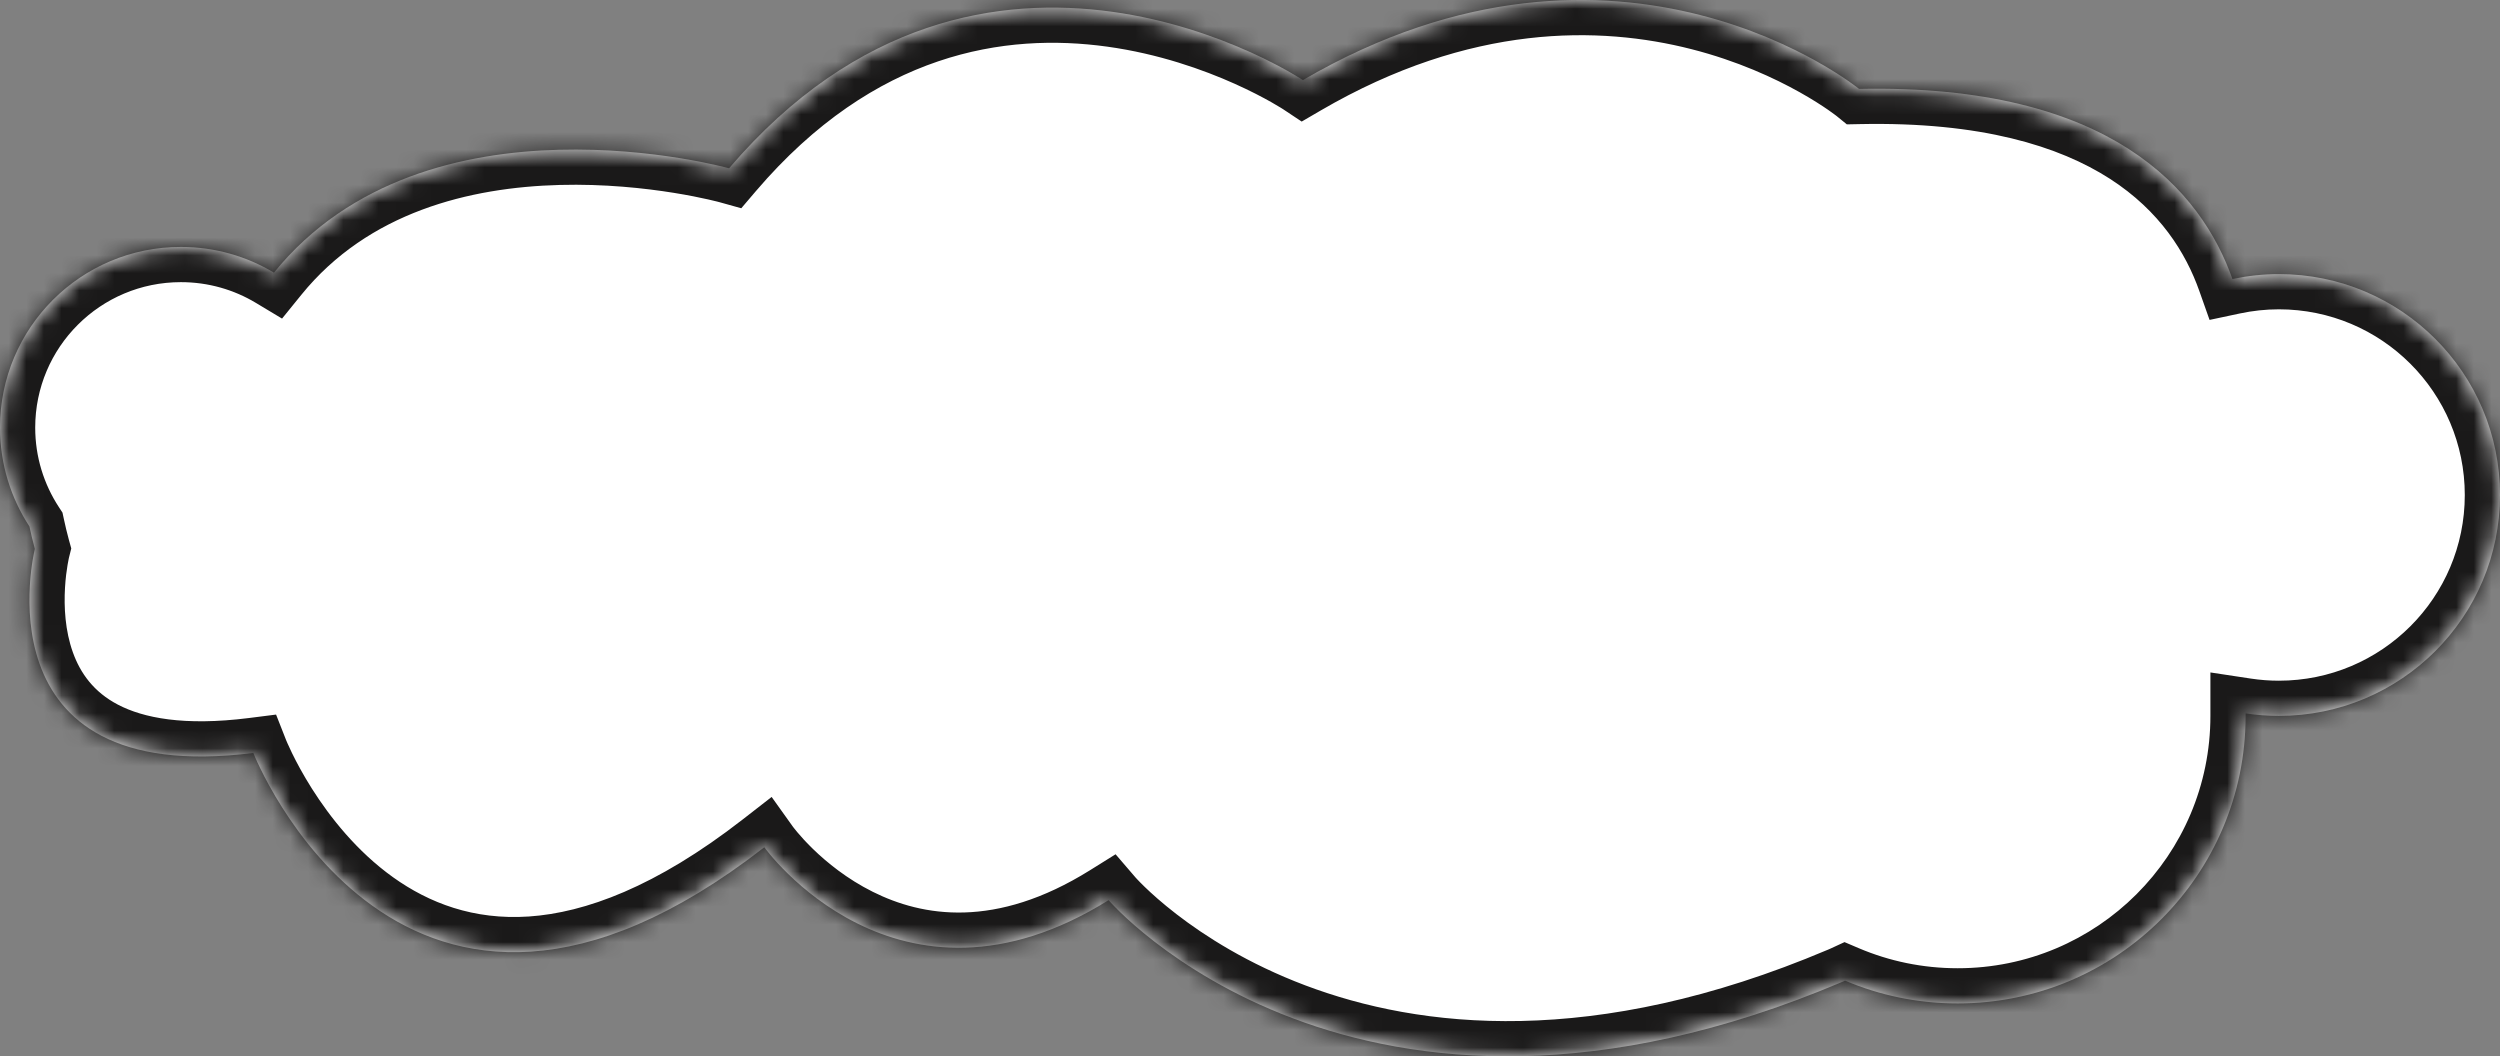
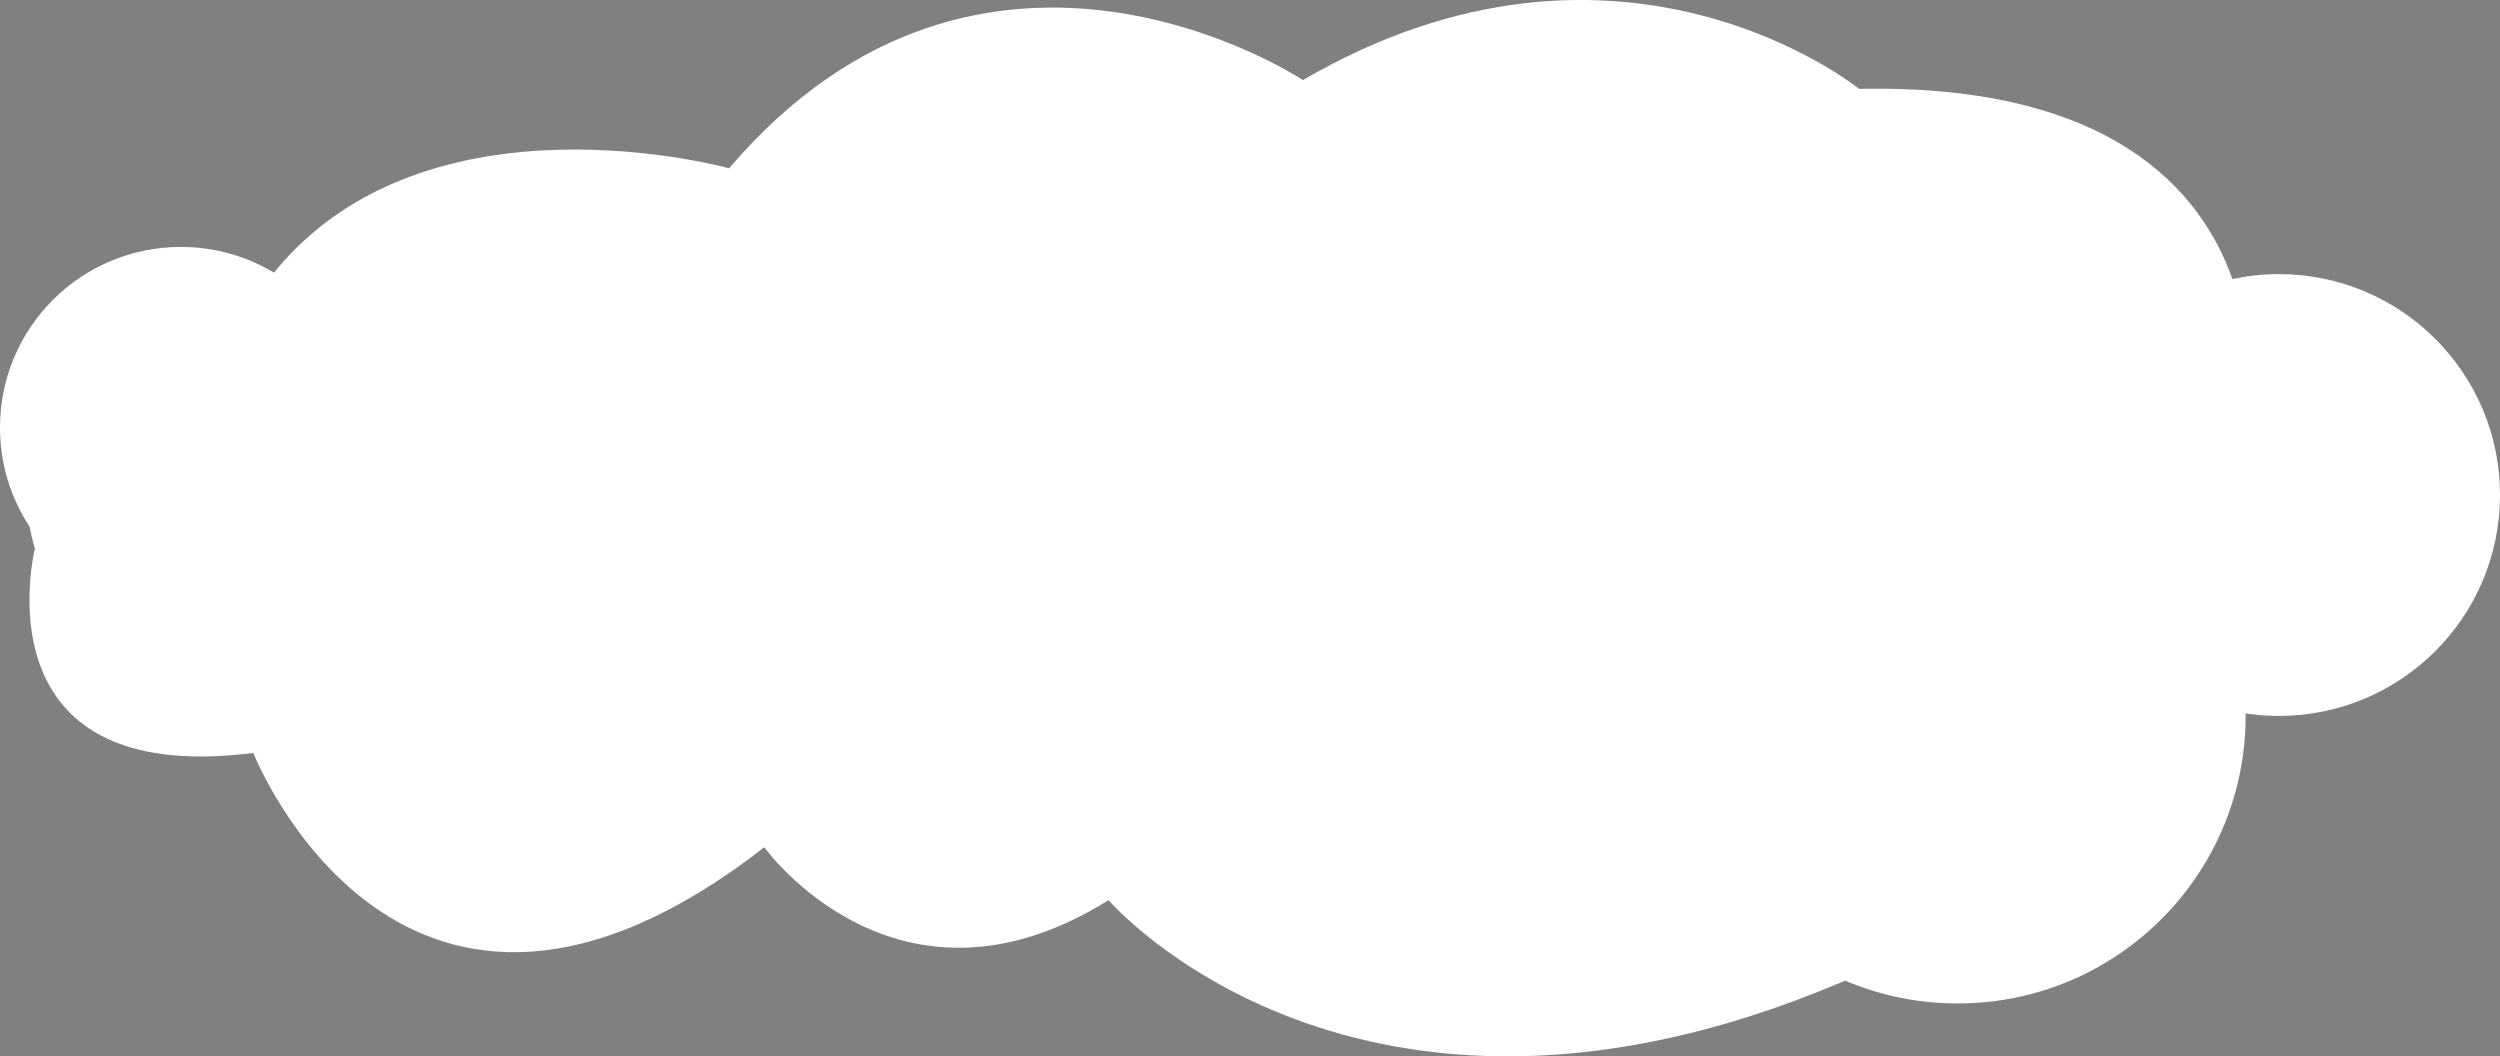
<svg xmlns="http://www.w3.org/2000/svg" width="142" height="60" viewBox="0 0 142 60" fill="none">
  <rect x="0" y="0" width="142" height="60" fill="#808080" stroke="none" />
  <mask id="path-1-inside-1_6284_23026" fill="white">
-     <path d="M129.443 15.569C128.535 15.569 127.655 15.668 126.803 15.85C125.037 10.867 119.95 4.753 105.594 5.049C105.594 5.049 92.058 -5.971 74.006 4.549C74.006 4.549 55.954 -7.47 41.411 9.559C41.411 9.559 24.245 4.775 15.56 15.487C14.015 14.559 12.205 14.026 10.274 14.026C4.598 14.026 0 18.618 0 24.288C0 26.359 0.616 28.287 1.672 29.902C1.76 30.308 1.859 30.737 1.98 31.177C1.98 31.177 -1.425 44.767 14.389 42.768C14.389 42.768 22.793 64.159 43.413 48.124C43.413 48.124 50.932 58.639 62.967 51.129C62.967 51.129 77.009 67.472 104.587 55.793C104.659 55.76 104.73 55.732 104.802 55.7C106.765 56.535 108.927 56.996 111.199 56.996C120.23 56.996 127.551 49.684 127.551 40.664C127.551 40.62 127.551 40.57 127.551 40.521C128.167 40.614 128.799 40.664 129.437 40.664C136.373 40.664 142 35.049 142 28.117C142 21.184 136.373 15.569 129.437 15.569" />
-   </mask>
+     </mask>
  <path d="M129.443 15.569C128.535 15.569 127.655 15.668 126.803 15.85C125.037 10.867 119.95 4.753 105.594 5.049C105.594 5.049 92.058 -5.971 74.006 4.549C74.006 4.549 55.954 -7.47 41.411 9.559C41.411 9.559 24.245 4.775 15.56 15.487C14.015 14.559 12.205 14.026 10.274 14.026C4.598 14.026 0 18.618 0 24.288C0 26.359 0.616 28.287 1.672 29.902C1.76 30.308 1.859 30.737 1.98 31.177C1.98 31.177 -1.425 44.767 14.389 42.768C14.389 42.768 22.793 64.159 43.413 48.124C43.413 48.124 50.932 58.639 62.967 51.129C62.967 51.129 77.009 67.472 104.587 55.793C104.659 55.76 104.73 55.732 104.802 55.7C106.765 56.535 108.927 56.996 111.199 56.996C120.23 56.996 127.551 49.684 127.551 40.664C127.551 40.62 127.551 40.57 127.551 40.521C128.167 40.614 128.799 40.664 129.437 40.664C136.373 40.664 142 35.049 142 28.117C142 21.184 136.373 15.569 129.437 15.569" fill="white" />
-   <path d="M126.803 15.85L124.918 16.518L125.503 18.171L127.219 17.806L126.803 15.85ZM105.594 5.049L104.331 6.6L104.901 7.064L105.635 7.049L105.594 5.049ZM74.006 4.549L72.897 6.214L73.936 6.905L75.013 6.277L74.006 4.549ZM41.411 9.559L40.874 11.486L42.104 11.829L42.932 10.858L41.411 9.559ZM15.56 15.487L14.53 17.201L16.02 18.096L17.114 16.747L15.56 15.487ZM1.672 29.902L3.627 29.479L3.549 29.117L3.346 28.807L1.672 29.902ZM1.98 31.177L3.92 31.663L4.048 31.152L3.908 30.645L1.98 31.177ZM14.389 42.768L16.25 42.036L15.681 40.588L14.138 40.784L14.389 42.768ZM43.413 48.124L45.04 46.961L43.829 45.267L42.186 46.545L43.413 48.124ZM62.967 51.129L64.484 49.825L63.365 48.523L61.908 49.432L62.967 51.129ZM104.587 55.793L105.367 57.635L105.396 57.622L105.425 57.609L104.587 55.793ZM104.802 55.7L105.584 53.859L104.769 53.512L103.965 53.883L104.802 55.7ZM127.551 40.521L127.851 38.544L125.551 38.195V40.521H127.551ZM129.443 15.569V13.569C128.389 13.569 127.369 13.684 126.387 13.893L126.803 15.85L127.219 17.806C127.941 17.652 128.682 17.569 129.443 17.569V15.569ZM126.803 15.85L128.688 15.182C127.684 12.349 125.724 9.182 122.002 6.788C118.295 4.404 113.014 2.896 105.553 3.05L105.594 5.049L105.635 7.049C112.529 6.906 116.97 8.307 119.838 10.152C122.689 11.986 124.156 14.368 124.918 16.518L126.803 15.85ZM105.594 5.049C106.857 3.498 106.856 3.498 106.855 3.497C106.854 3.497 106.853 3.496 106.853 3.495C106.851 3.494 106.849 3.492 106.847 3.491C106.843 3.488 106.838 3.484 106.833 3.479C106.822 3.47 106.807 3.459 106.789 3.445C106.753 3.417 106.704 3.379 106.642 3.332C106.518 3.238 106.342 3.109 106.116 2.952C105.664 2.639 105.011 2.215 104.174 1.747C102.503 0.811 100.085 -0.312 97.064 -1.084C90.978 -2.637 82.532 -2.734 72.999 2.821L74.006 4.549L75.013 6.277C83.531 1.313 90.879 1.466 96.075 2.792C98.694 3.461 100.788 4.435 102.219 5.237C102.934 5.637 103.479 5.992 103.838 6.24C104.017 6.365 104.15 6.462 104.233 6.525C104.274 6.556 104.303 6.578 104.32 6.591C104.328 6.598 104.333 6.602 104.335 6.604C104.336 6.604 104.336 6.604 104.336 6.604C104.335 6.604 104.335 6.603 104.334 6.603C104.334 6.602 104.333 6.602 104.333 6.602C104.332 6.601 104.331 6.6 105.594 5.049ZM74.006 4.549C75.114 2.885 75.113 2.884 75.112 2.883C75.112 2.883 75.111 2.882 75.11 2.882C75.109 2.881 75.107 2.88 75.104 2.878C75.1 2.875 75.094 2.871 75.088 2.867C75.074 2.858 75.057 2.847 75.034 2.833C74.99 2.804 74.929 2.765 74.851 2.717C74.695 2.621 74.472 2.487 74.187 2.326C73.618 2.004 72.8 1.572 71.776 1.112C69.735 0.197 66.838 -0.842 63.436 -1.313C56.542 -2.267 47.674 -0.854 39.891 8.261L41.411 9.559L42.932 10.858C49.692 2.943 57.12 1.851 62.888 2.649C65.817 3.055 68.342 3.956 70.14 4.762C71.035 5.164 71.742 5.538 72.217 5.807C72.454 5.941 72.633 6.049 72.748 6.12C72.806 6.156 72.848 6.182 72.873 6.198C72.885 6.206 72.894 6.212 72.898 6.214C72.9 6.216 72.901 6.216 72.901 6.216C72.901 6.216 72.9 6.216 72.9 6.216C72.9 6.216 72.899 6.215 72.899 6.215C72.898 6.215 72.897 6.214 74.006 4.549ZM41.411 9.559C41.948 7.633 41.948 7.633 41.947 7.633C41.947 7.632 41.946 7.632 41.945 7.632C41.944 7.632 41.942 7.631 41.94 7.631C41.936 7.63 41.931 7.628 41.925 7.627C41.913 7.623 41.897 7.619 41.877 7.614C41.837 7.603 41.78 7.588 41.708 7.57C41.564 7.533 41.359 7.483 41.098 7.424C40.576 7.306 39.83 7.153 38.912 7.005C37.08 6.71 34.534 6.431 31.689 6.507C26.054 6.657 18.882 8.214 14.007 14.227L15.56 15.487L17.114 16.747C20.923 12.048 26.677 10.641 31.796 10.505C34.328 10.438 36.617 10.687 38.275 10.954C39.102 11.087 39.765 11.224 40.216 11.326C40.441 11.377 40.613 11.419 40.725 11.447C40.781 11.461 40.822 11.472 40.847 11.479C40.859 11.482 40.868 11.484 40.873 11.486C40.875 11.486 40.876 11.487 40.877 11.487C40.877 11.487 40.877 11.487 40.876 11.487C40.876 11.486 40.876 11.486 40.876 11.486C40.875 11.486 40.874 11.486 41.411 9.559ZM15.56 15.487L16.59 13.773C14.742 12.662 12.578 12.026 10.274 12.026V14.026V16.026C11.832 16.026 13.287 16.455 14.53 17.201L15.56 15.487ZM10.274 14.026V12.026C3.496 12.026 -2 17.511 -2 24.288H0H2C2 19.725 5.7 16.026 10.274 16.026V14.026ZM0 24.288H-2C-2 26.761 -1.263 29.068 -0.002 30.997L1.672 29.902L3.346 28.807C2.495 27.506 2 25.956 2 24.288H0ZM1.672 29.902L-0.283 30.325C-0.191 30.749 -0.083 31.218 0.052 31.707L1.98 31.177L3.908 30.645C3.801 30.256 3.711 29.868 3.627 29.479L1.672 29.902ZM1.98 31.177C0.04 30.691 0.04 30.692 0.039 30.693C0.039 30.693 0.039 30.694 0.039 30.695C0.038 30.697 0.038 30.699 0.037 30.701C0.036 30.705 0.035 30.711 0.034 30.717C0.031 30.729 0.027 30.744 0.023 30.763C0.014 30.8 0.003 30.85 -0.01 30.912C-0.037 31.037 -0.071 31.209 -0.107 31.423C-0.179 31.849 -0.26 32.446 -0.301 33.153C-0.382 34.545 -0.315 36.476 0.371 38.395C1.073 40.359 2.429 42.309 4.854 43.574C7.236 44.816 10.435 45.284 14.64 44.752L14.389 42.768L14.138 40.784C10.435 41.252 8.13 40.771 6.703 40.027C5.319 39.305 4.561 38.233 4.138 37.049C3.698 35.82 3.628 34.479 3.692 33.385C3.723 32.849 3.784 32.399 3.837 32.09C3.863 31.936 3.886 31.819 3.902 31.745C3.91 31.708 3.916 31.682 3.919 31.668C3.921 31.661 3.922 31.657 3.922 31.656C3.922 31.655 3.922 31.656 3.922 31.657C3.921 31.657 3.921 31.658 3.921 31.659C3.921 31.66 3.921 31.66 3.921 31.661C3.92 31.662 3.92 31.663 1.98 31.177ZM14.389 42.768C12.527 43.499 12.528 43.5 12.528 43.501C12.528 43.502 12.529 43.503 12.529 43.504C12.53 43.506 12.531 43.508 12.532 43.511C12.534 43.516 12.537 43.523 12.54 43.531C12.546 43.546 12.555 43.567 12.565 43.593C12.586 43.644 12.616 43.715 12.655 43.803C12.732 43.98 12.844 44.228 12.993 44.532C13.289 45.14 13.733 45.979 14.334 46.929C15.526 48.813 17.385 51.213 20.006 53.086C22.656 54.98 26.089 56.333 30.314 56.047C34.51 55.764 39.272 53.878 44.641 49.703L43.413 48.124L42.186 46.545C37.245 50.388 33.224 51.842 30.044 52.057C26.894 52.27 24.36 51.282 22.331 49.832C20.273 48.361 18.743 46.416 17.714 44.791C17.205 43.985 16.831 43.278 16.588 42.779C16.466 42.529 16.378 42.334 16.322 42.205C16.293 42.141 16.273 42.093 16.262 42.065C16.256 42.05 16.252 42.041 16.25 42.036C16.249 42.033 16.248 42.032 16.248 42.032C16.249 42.032 16.249 42.033 16.249 42.033C16.249 42.034 16.249 42.035 16.25 42.035C16.25 42.035 16.25 42.036 14.389 42.768ZM43.413 48.124C41.787 49.287 41.787 49.288 41.788 49.289C41.788 49.289 41.789 49.291 41.789 49.291C41.791 49.293 41.792 49.294 41.793 49.296C41.796 49.3 41.799 49.304 41.802 49.309C41.809 49.319 41.818 49.331 41.829 49.346C41.851 49.375 41.881 49.414 41.917 49.462C41.991 49.557 42.095 49.688 42.228 49.847C42.495 50.164 42.881 50.596 43.382 51.083C44.379 52.053 45.86 53.271 47.784 54.232C51.74 56.208 57.372 56.978 64.026 52.826L62.967 51.129L61.908 49.432C56.527 52.79 52.382 52.057 49.571 50.653C48.111 49.924 46.96 48.983 46.171 48.216C45.779 47.834 45.484 47.504 45.292 47.275C45.196 47.161 45.127 47.073 45.084 47.018C45.063 46.991 45.049 46.972 45.041 46.962C45.038 46.957 45.036 46.954 45.036 46.954C45.036 46.954 45.036 46.954 45.037 46.956C45.037 46.956 45.038 46.957 45.038 46.958C45.038 46.958 45.039 46.959 45.039 46.959C45.04 46.96 45.04 46.961 43.413 48.124ZM62.967 51.129C61.45 52.432 61.451 52.433 61.452 52.434C61.452 52.435 61.453 52.436 61.454 52.437C61.456 52.439 61.457 52.441 61.459 52.443C61.463 52.448 61.468 52.453 61.474 52.46C61.486 52.473 61.501 52.49 61.519 52.511C61.556 52.552 61.607 52.608 61.672 52.678C61.803 52.817 61.99 53.01 62.233 53.245C62.719 53.716 63.431 54.358 64.369 55.083C66.245 56.532 69.034 58.317 72.729 59.712C80.171 62.52 91.109 63.673 105.367 57.635L104.587 55.793L103.807 53.951C90.488 59.592 80.615 58.413 74.141 55.969C70.879 54.738 68.433 53.168 66.814 51.917C66.005 51.292 65.405 50.749 65.016 50.372C64.821 50.183 64.679 50.036 64.59 49.941C64.546 49.894 64.515 49.86 64.497 49.84C64.488 49.83 64.483 49.824 64.48 49.822C64.479 49.82 64.479 49.82 64.48 49.821C64.48 49.821 64.48 49.822 64.481 49.822C64.481 49.823 64.482 49.824 64.482 49.824C64.483 49.825 64.484 49.825 62.967 51.129ZM104.587 55.793L105.425 57.609C105.424 57.61 105.426 57.608 105.434 57.605C105.444 57.601 105.454 57.596 105.473 57.588C105.504 57.575 105.569 57.548 105.639 57.516L104.802 55.7L103.965 53.883C103.966 53.883 103.963 53.884 103.955 53.888C103.946 53.891 103.935 53.896 103.916 53.904C103.885 53.917 103.82 53.944 103.75 53.977L104.587 55.793ZM104.802 55.7L104.019 57.54C106.226 58.479 108.654 58.996 111.199 58.996V56.996V54.996C109.2 54.996 107.304 54.59 105.584 53.859L104.802 55.7ZM111.199 56.996V58.996C121.332 58.996 129.551 50.791 129.551 40.664H127.551H125.551C125.551 48.577 119.128 54.996 111.199 54.996V56.996ZM127.551 40.664H129.551C129.551 40.664 129.551 40.664 129.551 40.663C129.551 40.663 129.551 40.663 129.551 40.663C129.551 40.663 129.551 40.663 129.551 40.663C129.551 40.663 129.551 40.663 129.551 40.663C129.551 40.663 129.551 40.663 129.551 40.663C129.551 40.662 129.551 40.662 129.551 40.662C129.551 40.662 129.551 40.662 129.551 40.662C129.551 40.662 129.551 40.662 129.551 40.662C129.551 40.662 129.551 40.661 129.551 40.661C129.551 40.661 129.551 40.661 129.551 40.661C129.551 40.661 129.551 40.661 129.551 40.661C129.551 40.661 129.551 40.661 129.551 40.661C129.551 40.661 129.551 40.66 129.551 40.66C129.551 40.66 129.551 40.66 129.551 40.66C129.551 40.66 129.551 40.66 129.551 40.66C129.551 40.66 129.551 40.66 129.551 40.66C129.551 40.66 129.551 40.659 129.551 40.659C129.551 40.659 129.551 40.659 129.551 40.659C129.551 40.659 129.551 40.659 129.551 40.659C129.551 40.659 129.551 40.659 129.551 40.659C129.551 40.658 129.551 40.658 129.551 40.658C129.551 40.658 129.551 40.658 129.551 40.658C129.551 40.658 129.551 40.658 129.551 40.658C129.551 40.658 129.551 40.658 129.551 40.657C129.551 40.657 129.551 40.657 129.551 40.657C129.551 40.657 129.551 40.657 129.551 40.657C129.551 40.657 129.551 40.657 129.551 40.657C129.551 40.657 129.551 40.657 129.551 40.657C129.551 40.656 129.551 40.656 129.551 40.656C129.551 40.656 129.551 40.656 129.551 40.656C129.551 40.656 129.551 40.656 129.551 40.656C129.551 40.656 129.551 40.656 129.551 40.655C129.551 40.655 129.551 40.655 129.551 40.655C129.551 40.655 129.551 40.655 129.551 40.655C129.551 40.655 129.551 40.655 129.551 40.655C129.551 40.655 129.551 40.654 129.551 40.654C129.551 40.654 129.551 40.654 129.551 40.654C129.551 40.654 129.551 40.654 129.551 40.654C129.551 40.654 129.551 40.654 129.551 40.654C129.551 40.654 129.551 40.653 129.551 40.653C129.551 40.653 129.551 40.653 129.551 40.653C129.551 40.653 129.551 40.653 129.551 40.653C129.551 40.653 129.551 40.653 129.551 40.653C129.551 40.653 129.551 40.652 129.551 40.652C129.551 40.652 129.551 40.652 129.551 40.652C129.551 40.652 129.551 40.652 129.551 40.652C129.551 40.652 129.551 40.652 129.551 40.651C129.551 40.651 129.551 40.651 129.551 40.651C129.551 40.651 129.551 40.651 129.551 40.651C129.551 40.651 129.551 40.651 129.551 40.651C129.551 40.651 129.551 40.651 129.551 40.651C129.551 40.65 129.551 40.65 129.551 40.65C129.551 40.65 129.551 40.65 129.551 40.65C129.551 40.65 129.551 40.65 129.551 40.65C129.551 40.65 129.551 40.65 129.551 40.649C129.551 40.649 129.551 40.649 129.551 40.649C129.551 40.649 129.551 40.649 129.551 40.649C129.551 40.649 129.551 40.649 129.551 40.649C129.551 40.648 129.551 40.648 129.551 40.648C129.551 40.648 129.551 40.648 129.551 40.648C129.551 40.648 129.551 40.648 129.551 40.648C129.551 40.648 129.551 40.648 129.551 40.648C129.551 40.648 129.551 40.647 129.551 40.647C129.551 40.647 129.551 40.647 129.551 40.647C129.551 40.647 129.551 40.647 129.551 40.647C129.551 40.647 129.551 40.647 129.551 40.647C129.551 40.646 129.551 40.646 129.551 40.646C129.551 40.646 129.551 40.646 129.551 40.646C129.551 40.646 129.551 40.646 129.551 40.646C129.551 40.646 129.551 40.645 129.551 40.645C129.551 40.645 129.551 40.645 129.551 40.645C129.551 40.645 129.551 40.645 129.551 40.645C129.551 40.645 129.551 40.645 129.551 40.645C129.551 40.645 129.551 40.645 129.551 40.644C129.551 40.644 129.551 40.644 129.551 40.644C129.551 40.644 129.551 40.644 129.551 40.644C129.551 40.644 129.551 40.644 129.551 40.644C129.551 40.644 129.551 40.643 129.551 40.643C129.551 40.643 129.551 40.643 129.551 40.643C129.551 40.643 129.551 40.643 129.551 40.643C129.551 40.643 129.551 40.643 129.551 40.642C129.551 40.642 129.551 40.642 129.551 40.642C129.551 40.642 129.551 40.642 129.551 40.642C129.551 40.642 129.551 40.642 129.551 40.642C129.551 40.642 129.551 40.642 129.551 40.641C129.551 40.641 129.551 40.641 129.551 40.641C129.551 40.641 129.551 40.641 129.551 40.641C129.551 40.641 129.551 40.641 129.551 40.641C129.551 40.641 129.551 40.64 129.551 40.64C129.551 40.64 129.551 40.64 129.551 40.64C129.551 40.64 129.551 40.64 129.551 40.64C129.551 40.64 129.551 40.64 129.551 40.64C129.551 40.639 129.551 40.639 129.551 40.639C129.551 40.639 129.551 40.639 129.551 40.639C129.551 40.639 129.551 40.639 129.551 40.639C129.551 40.639 129.551 40.639 129.551 40.639C129.551 40.638 129.551 40.638 129.551 40.638C129.551 40.638 129.551 40.638 129.551 40.638C129.551 40.638 129.551 40.638 129.551 40.638C129.551 40.638 129.551 40.638 129.551 40.637C129.551 40.637 129.551 40.637 129.551 40.637C129.551 40.637 129.551 40.637 129.551 40.637C129.551 40.637 129.551 40.637 129.551 40.637C129.551 40.636 129.551 40.636 129.551 40.636C129.551 40.636 129.551 40.636 129.551 40.636C129.551 40.636 129.551 40.636 129.551 40.636C129.551 40.636 129.551 40.636 129.551 40.636C129.551 40.635 129.551 40.635 129.551 40.635C129.551 40.635 129.551 40.635 129.551 40.635C129.551 40.635 129.551 40.635 129.551 40.635C129.551 40.635 129.551 40.635 129.551 40.634C129.551 40.634 129.551 40.634 129.551 40.634C129.551 40.634 129.551 40.634 129.551 40.634C129.551 40.634 129.551 40.634 129.551 40.634C129.551 40.633 129.551 40.633 129.551 40.633C129.551 40.633 129.551 40.633 129.551 40.633C129.551 40.633 129.551 40.633 129.551 40.633C129.551 40.633 129.551 40.633 129.551 40.633C129.551 40.633 129.551 40.632 129.551 40.632C129.551 40.632 129.551 40.632 129.551 40.632C129.551 40.632 129.551 40.632 129.551 40.632C129.551 40.632 129.551 40.632 129.551 40.632C129.551 40.631 129.551 40.631 129.551 40.631C129.551 40.631 129.551 40.631 129.551 40.631C129.551 40.631 129.551 40.631 129.551 40.631C129.551 40.631 129.551 40.63 129.551 40.63C129.551 40.63 129.551 40.63 129.551 40.63C129.551 40.63 129.551 40.63 129.551 40.63C129.551 40.63 129.551 40.63 129.551 40.63C129.551 40.63 129.551 40.629 129.551 40.629C129.551 40.629 129.551 40.629 129.551 40.629C129.551 40.629 129.551 40.629 129.551 40.629C129.551 40.629 129.551 40.629 129.551 40.629C129.551 40.628 129.551 40.628 129.551 40.628C129.551 40.628 129.551 40.628 129.551 40.628C129.551 40.628 129.551 40.628 129.551 40.628C129.551 40.628 129.551 40.627 129.551 40.627C129.551 40.627 129.551 40.627 129.551 40.627C129.551 40.627 129.551 40.627 129.551 40.627C129.551 40.627 129.551 40.627 129.551 40.627C129.551 40.627 129.551 40.626 129.551 40.626C129.551 40.626 129.551 40.626 129.551 40.626C129.551 40.626 129.551 40.626 129.551 40.626C129.551 40.626 129.551 40.626 129.551 40.626C129.551 40.625 129.551 40.625 129.551 40.625C129.551 40.625 129.551 40.625 129.551 40.625C129.551 40.625 129.551 40.625 129.551 40.625C129.551 40.625 129.551 40.624 129.551 40.624C129.551 40.624 129.551 40.624 129.551 40.624C129.551 40.624 129.551 40.624 129.551 40.624C129.551 40.624 129.551 40.624 129.551 40.624C129.551 40.623 129.551 40.623 129.551 40.623C129.551 40.623 129.551 40.623 129.551 40.623C129.551 40.623 129.551 40.623 129.551 40.623C129.551 40.623 129.551 40.623 129.551 40.623C129.551 40.622 129.551 40.622 129.551 40.622C129.551 40.622 129.551 40.622 129.551 40.622C129.551 40.622 129.551 40.622 129.551 40.622C129.551 40.622 129.551 40.621 129.551 40.621C129.551 40.621 129.551 40.621 129.551 40.621C129.551 40.621 129.551 40.621 129.551 40.621C129.551 40.621 129.551 40.621 129.551 40.621C129.551 40.62 129.551 40.62 129.551 40.62C129.551 40.62 129.551 40.62 129.551 40.62C129.551 40.62 129.551 40.62 129.551 40.62C129.551 40.62 129.551 40.62 129.551 40.62C129.551 40.619 129.551 40.619 129.551 40.619C129.551 40.619 129.551 40.619 129.551 40.619C129.551 40.619 129.551 40.619 129.551 40.619C129.551 40.618 129.551 40.618 129.551 40.618C129.551 40.618 129.551 40.618 129.551 40.618C129.551 40.618 129.551 40.618 129.551 40.618C129.551 40.618 129.551 40.618 129.551 40.617C129.551 40.617 129.551 40.617 129.551 40.617C129.551 40.617 129.551 40.617 129.551 40.617C129.551 40.617 129.551 40.617 129.551 40.617C129.551 40.617 129.551 40.617 129.551 40.616C129.551 40.616 129.551 40.616 129.551 40.616C129.551 40.616 129.551 40.616 129.551 40.616C129.551 40.616 129.551 40.616 129.551 40.616C129.551 40.615 129.551 40.615 129.551 40.615C129.551 40.615 129.551 40.615 129.551 40.615C129.551 40.615 129.551 40.615 129.551 40.615C129.551 40.615 129.551 40.615 129.551 40.614C129.551 40.614 129.551 40.614 129.551 40.614C129.551 40.614 129.551 40.614 129.551 40.614C129.551 40.614 129.551 40.614 129.551 40.614C129.551 40.614 129.551 40.614 129.551 40.613C129.551 40.613 129.551 40.613 129.551 40.613C129.551 40.613 129.551 40.613 129.551 40.613C129.551 40.613 129.551 40.613 129.551 40.613C129.551 40.612 129.551 40.612 129.551 40.612C129.551 40.612 129.551 40.612 129.551 40.612C129.551 40.612 129.551 40.612 129.551 40.612C129.551 40.612 129.551 40.611 129.551 40.611C129.551 40.611 129.551 40.611 129.551 40.611C129.551 40.611 129.551 40.611 129.551 40.611C129.551 40.611 129.551 40.611 129.551 40.611C129.551 40.611 129.551 40.61 129.551 40.61C129.551 40.61 129.551 40.61 129.551 40.61C129.551 40.61 129.551 40.61 129.551 40.61C129.551 40.61 129.551 40.61 129.551 40.609C129.551 40.609 129.551 40.609 129.551 40.609C129.551 40.609 129.551 40.609 129.551 40.609C129.551 40.609 129.551 40.609 129.551 40.609C129.551 40.609 129.551 40.608 129.551 40.608C129.551 40.608 129.551 40.608 129.551 40.608C129.551 40.608 129.551 40.608 129.551 40.608C129.551 40.608 129.551 40.608 129.551 40.608C129.551 40.608 129.551 40.607 129.551 40.607C129.551 40.607 129.551 40.607 129.551 40.607C129.551 40.607 129.551 40.607 129.551 40.607C129.551 40.607 129.551 40.606 129.551 40.606C129.551 40.606 129.551 40.606 129.551 40.606C129.551 40.606 129.551 40.606 129.551 40.606C129.551 40.606 129.551 40.606 129.551 40.606C129.551 40.605 129.551 40.605 129.551 40.605C129.551 40.605 129.551 40.605 129.551 40.605C129.551 40.605 129.551 40.605 129.551 40.605C129.551 40.605 129.551 40.605 129.551 40.605C129.551 40.604 129.551 40.604 129.551 40.604C129.551 40.604 129.551 40.604 129.551 40.604C129.551 40.604 129.551 40.604 129.551 40.604C129.551 40.604 129.551 40.603 129.551 40.603C129.551 40.603 129.551 40.603 129.551 40.603C129.551 40.603 129.551 40.603 129.551 40.603C129.551 40.603 129.551 40.603 129.551 40.602C129.551 40.602 129.551 40.602 129.551 40.602C129.551 40.602 129.551 40.602 129.551 40.602C129.551 40.602 129.551 40.602 129.551 40.602C129.551 40.602 129.551 40.602 129.551 40.601C129.551 40.601 129.551 40.601 129.551 40.601C129.551 40.601 129.551 40.601 129.551 40.601C129.551 40.601 129.551 40.601 129.551 40.601C129.551 40.6 129.551 40.6 129.551 40.6C129.551 40.6 129.551 40.6 129.551 40.6C129.551 40.6 129.551 40.6 129.551 40.6C129.551 40.6 129.551 40.599 129.551 40.599C129.551 40.599 129.551 40.599 129.551 40.599C129.551 40.599 129.551 40.599 129.551 40.599C129.551 40.599 129.551 40.599 129.551 40.599C129.551 40.599 129.551 40.598 129.551 40.598C129.551 40.598 129.551 40.598 129.551 40.598C129.551 40.598 129.551 40.598 129.551 40.598C129.551 40.598 129.551 40.598 129.551 40.597C129.551 40.597 129.551 40.597 129.551 40.597C129.551 40.597 129.551 40.597 129.551 40.597C129.551 40.597 129.551 40.597 129.551 40.597C129.551 40.596 129.551 40.596 129.551 40.596C129.551 40.596 129.551 40.596 129.551 40.596C129.551 40.596 129.551 40.596 129.551 40.596C129.551 40.596 129.551 40.596 129.551 40.596C129.551 40.595 129.551 40.595 129.551 40.595C129.551 40.595 129.551 40.595 129.551 40.595C129.551 40.595 129.551 40.595 129.551 40.595C129.551 40.595 129.551 40.594 129.551 40.594C129.551 40.594 129.551 40.594 129.551 40.594C129.551 40.594 129.551 40.594 129.551 40.594C129.551 40.594 129.551 40.594 129.551 40.593C129.551 40.593 129.551 40.593 129.551 40.593C129.551 40.593 129.551 40.593 129.551 40.593C129.551 40.593 129.551 40.593 129.551 40.593C129.551 40.593 129.551 40.593 129.551 40.592C129.551 40.592 129.551 40.592 129.551 40.592C129.551 40.592 129.551 40.592 129.551 40.592C129.551 40.592 129.551 40.592 129.551 40.592C129.551 40.592 129.551 40.591 129.551 40.591C129.551 40.591 129.551 40.591 129.551 40.591C129.551 40.591 129.551 40.591 129.551 40.591C129.551 40.591 129.551 40.59 129.551 40.59C129.551 40.59 129.551 40.59 129.551 40.59C129.551 40.59 129.551 40.59 129.551 40.59C129.551 40.59 129.551 40.59 129.551 40.59C129.551 40.59 129.551 40.589 129.551 40.589C129.551 40.589 129.551 40.589 129.551 40.589C129.551 40.589 129.551 40.589 129.551 40.589C129.551 40.589 129.551 40.589 129.551 40.589C129.551 40.588 129.551 40.588 129.551 40.588C129.551 40.588 129.551 40.588 129.551 40.588C129.551 40.588 129.551 40.588 129.551 40.588C129.551 40.587 129.551 40.587 129.551 40.587C129.551 40.587 129.551 40.587 129.551 40.587C129.551 40.587 129.551 40.587 129.551 40.587C129.551 40.587 129.551 40.587 129.551 40.587C129.551 40.586 129.551 40.586 129.551 40.586C129.551 40.586 129.551 40.586 129.551 40.586C129.551 40.586 129.551 40.586 129.551 40.586C129.551 40.586 129.551 40.585 129.551 40.585C129.551 40.585 129.551 40.585 129.551 40.585C129.551 40.585 129.551 40.585 129.551 40.585C129.551 40.585 129.551 40.585 129.551 40.584C129.551 40.584 129.551 40.584 129.551 40.584C129.551 40.584 129.551 40.584 129.551 40.584C129.551 40.584 129.551 40.584 129.551 40.584C129.551 40.584 129.551 40.584 129.551 40.583C129.551 40.583 129.551 40.583 129.551 40.583C129.551 40.583 129.551 40.583 129.551 40.583C129.551 40.583 129.551 40.583 129.551 40.583C129.551 40.582 129.551 40.582 129.551 40.582C129.551 40.582 129.551 40.582 129.551 40.582C129.551 40.582 129.551 40.582 129.551 40.582C129.551 40.582 129.551 40.581 129.551 40.581C129.551 40.581 129.551 40.581 129.551 40.581C129.551 40.581 129.551 40.581 129.551 40.581C129.551 40.581 129.551 40.581 129.551 40.581C129.551 40.58 129.551 40.58 129.551 40.58C129.551 40.58 129.551 40.58 129.551 40.58C129.551 40.58 129.551 40.58 129.551 40.58C129.551 40.58 129.551 40.58 129.551 40.579C129.551 40.579 129.551 40.579 129.551 40.579C129.551 40.579 129.551 40.579 129.551 40.579C129.551 40.579 129.551 40.579 129.551 40.578C129.551 40.578 129.551 40.578 129.551 40.578C129.551 40.578 129.551 40.578 129.551 40.578C129.551 40.578 129.551 40.578 129.551 40.578C129.551 40.578 129.551 40.578 129.551 40.577C129.551 40.577 129.551 40.577 129.551 40.577C129.551 40.577 129.551 40.577 129.551 40.577C129.551 40.577 129.551 40.577 129.551 40.577C129.551 40.576 129.551 40.576 129.551 40.576C129.551 40.576 129.551 40.576 129.551 40.576C129.551 40.576 129.551 40.576 129.551 40.576C129.551 40.576 129.551 40.575 129.551 40.575C129.551 40.575 129.551 40.575 129.551 40.575C129.551 40.575 129.551 40.575 129.551 40.575C129.551 40.575 129.551 40.575 129.551 40.575C129.551 40.574 129.551 40.574 129.551 40.574C129.551 40.574 129.551 40.574 129.551 40.574C129.551 40.574 129.551 40.574 129.551 40.574C129.551 40.574 129.551 40.574 129.551 40.573C129.551 40.573 129.551 40.573 129.551 40.573C129.551 40.573 129.551 40.573 129.551 40.573C129.551 40.573 129.551 40.573 129.551 40.572C129.551 40.572 129.551 40.572 129.551 40.572C129.551 40.572 129.551 40.572 129.551 40.572C129.551 40.572 129.551 40.572 129.551 40.572C129.551 40.572 129.551 40.572 129.551 40.571C129.551 40.571 129.551 40.571 129.551 40.571C129.551 40.571 129.551 40.571 129.551 40.571C129.551 40.571 129.551 40.571 129.551 40.571C129.551 40.57 129.551 40.57 129.551 40.57C129.551 40.57 129.551 40.57 129.551 40.57C129.551 40.57 129.551 40.57 129.551 40.57C129.551 40.57 129.551 40.569 129.551 40.569C129.551 40.569 129.551 40.569 129.551 40.569C129.551 40.569 129.551 40.569 129.551 40.569C129.551 40.569 129.551 40.569 129.551 40.569C129.551 40.568 129.551 40.568 129.551 40.568C129.551 40.568 129.551 40.568 129.551 40.568C129.551 40.568 129.551 40.568 129.551 40.568C129.551 40.568 129.551 40.568 129.551 40.567C129.551 40.567 129.551 40.567 129.551 40.567C129.551 40.567 129.551 40.567 129.551 40.567C129.551 40.567 129.551 40.567 129.551 40.566C129.551 40.566 129.551 40.566 129.551 40.566C129.551 40.566 129.551 40.566 129.551 40.566C129.551 40.566 129.551 40.566 129.551 40.566C129.551 40.566 129.551 40.566 129.551 40.565C129.551 40.565 129.551 40.565 129.551 40.565C129.551 40.565 129.551 40.565 129.551 40.565C129.551 40.565 129.551 40.565 129.551 40.565C129.551 40.564 129.551 40.564 129.551 40.564C129.551 40.564 129.551 40.564 129.551 40.564C129.551 40.564 129.551 40.564 129.551 40.564C129.551 40.564 129.551 40.563 129.551 40.563C129.551 40.563 129.551 40.563 129.551 40.563C129.551 40.563 129.551 40.563 129.551 40.563C129.551 40.563 129.551 40.563 129.551 40.562C129.551 40.562 129.551 40.562 129.551 40.562C129.551 40.562 129.551 40.562 129.551 40.562C129.551 40.562 129.551 40.562 129.551 40.562C129.551 40.562 129.551 40.562 129.551 40.561C129.551 40.561 129.551 40.561 129.551 40.561C129.551 40.561 129.551 40.561 129.551 40.561C129.551 40.561 129.551 40.561 129.551 40.56C129.551 40.56 129.551 40.56 129.551 40.56C129.551 40.56 129.551 40.56 129.551 40.56C129.551 40.56 129.551 40.56 129.551 40.56C129.551 40.559 129.551 40.559 129.551 40.559C129.551 40.559 129.551 40.559 129.551 40.559C129.551 40.559 129.551 40.559 129.551 40.559C129.551 40.559 129.551 40.559 129.551 40.559C129.551 40.558 129.551 40.558 129.551 40.558C129.551 40.558 129.551 40.558 129.551 40.558C129.551 40.558 129.551 40.558 129.551 40.558C129.551 40.557 129.551 40.557 129.551 40.557C129.551 40.557 129.551 40.557 129.551 40.557C129.551 40.557 129.551 40.557 129.551 40.557C129.551 40.557 129.551 40.557 129.551 40.556C129.551 40.556 129.551 40.556 129.551 40.556C129.551 40.556 129.551 40.556 129.551 40.556C129.551 40.556 129.551 40.556 129.551 40.556C129.551 40.556 129.551 40.555 129.551 40.555C129.551 40.555 129.551 40.555 129.551 40.555C129.551 40.555 129.551 40.555 129.551 40.555C129.551 40.555 129.551 40.555 129.551 40.554C129.551 40.554 129.551 40.554 129.551 40.554C129.551 40.554 129.551 40.554 129.551 40.554C129.551 40.554 129.551 40.554 129.551 40.554C129.551 40.553 129.551 40.553 129.551 40.553C129.551 40.553 129.551 40.553 129.551 40.553C129.551 40.553 129.551 40.553 129.551 40.553C129.551 40.553 129.551 40.553 129.551 40.552C129.551 40.552 129.551 40.552 129.551 40.552C129.551 40.552 129.551 40.552 129.551 40.552C129.551 40.552 129.551 40.552 129.551 40.552C129.551 40.551 129.551 40.551 129.551 40.551C129.551 40.551 129.551 40.551 129.551 40.551C129.551 40.551 129.551 40.551 129.551 40.551C129.551 40.551 129.551 40.55 129.551 40.55C129.551 40.55 129.551 40.55 129.551 40.55C129.551 40.55 129.551 40.55 129.551 40.55C129.551 40.55 129.551 40.55 129.551 40.55C129.551 40.55 129.551 40.549 129.551 40.549C129.551 40.549 129.551 40.549 129.551 40.549C129.551 40.549 129.551 40.549 129.551 40.549C129.551 40.549 129.551 40.548 129.551 40.548C129.551 40.548 129.551 40.548 129.551 40.548C129.551 40.548 129.551 40.548 129.551 40.548C129.551 40.548 129.551 40.548 129.551 40.547C129.551 40.547 129.551 40.547 129.551 40.547C129.551 40.547 129.551 40.547 129.551 40.547C129.551 40.547 129.551 40.547 129.551 40.547C129.551 40.547 129.551 40.547 129.551 40.546C129.551 40.546 129.551 40.546 129.551 40.546C129.551 40.546 129.551 40.546 129.551 40.546C129.551 40.546 129.551 40.546 129.551 40.545C129.551 40.545 129.551 40.545 129.551 40.545C129.551 40.545 129.551 40.545 129.551 40.545C129.551 40.545 129.551 40.545 129.551 40.545C129.551 40.545 129.551 40.544 129.551 40.544C129.551 40.544 129.551 40.544 129.551 40.544C129.551 40.544 129.551 40.544 129.551 40.544C129.551 40.544 129.551 40.544 129.551 40.544C129.551 40.543 129.551 40.543 129.551 40.543C129.551 40.543 129.551 40.543 129.551 40.543C129.551 40.543 129.551 40.543 129.551 40.543C129.551 40.542 129.551 40.542 129.551 40.542C129.551 40.542 129.551 40.542 129.551 40.542C129.551 40.542 129.551 40.542 129.551 40.542C129.551 40.542 129.551 40.542 129.551 40.541C129.551 40.541 129.551 40.541 129.551 40.541C129.551 40.541 129.551 40.541 129.551 40.541C129.551 40.541 129.551 40.541 129.551 40.541C129.551 40.541 129.551 40.54 129.551 40.54C129.551 40.54 129.551 40.54 129.551 40.54C129.551 40.54 129.551 40.54 129.551 40.54C129.551 40.54 129.551 40.539 129.551 40.539C129.551 40.539 129.551 40.539 129.551 40.539C129.551 40.539 129.551 40.539 129.551 40.539C129.551 40.539 129.551 40.539 129.551 40.539C129.551 40.538 129.551 40.538 129.551 40.538C129.551 40.538 129.551 40.538 129.551 40.538C129.551 40.538 129.551 40.538 129.551 40.538C129.551 40.538 129.551 40.538 129.551 40.537C129.551 40.537 129.551 40.537 129.551 40.537C129.551 40.537 129.551 40.537 129.551 40.537C129.551 40.537 129.551 40.537 129.551 40.537C129.551 40.536 129.551 40.536 129.551 40.536C129.551 40.536 129.551 40.536 129.551 40.536C129.551 40.536 129.551 40.536 129.551 40.536C129.551 40.536 129.551 40.535 129.551 40.535C129.551 40.535 129.551 40.535 129.551 40.535C129.551 40.535 129.551 40.535 129.551 40.535C129.551 40.535 129.551 40.535 129.551 40.535C129.551 40.534 129.551 40.534 129.551 40.534C129.551 40.534 129.551 40.534 129.551 40.534C129.551 40.534 129.551 40.534 129.551 40.534C129.551 40.534 129.551 40.533 129.551 40.533C129.551 40.533 129.551 40.533 129.551 40.533C129.551 40.533 129.551 40.533 129.551 40.533C129.551 40.533 129.551 40.533 129.551 40.532C129.551 40.532 129.551 40.532 129.551 40.532C129.551 40.532 129.551 40.532 129.551 40.532C129.551 40.532 129.551 40.532 129.551 40.532C129.551 40.532 129.551 40.531 129.551 40.531C129.551 40.531 129.551 40.531 129.551 40.531C129.551 40.531 129.551 40.531 129.551 40.531C129.551 40.531 129.551 40.531 129.551 40.531C129.551 40.53 129.551 40.53 129.551 40.53C129.551 40.53 129.551 40.53 129.551 40.53C129.551 40.53 129.551 40.53 129.551 40.53C129.551 40.529 129.551 40.529 129.551 40.529C129.551 40.529 129.551 40.529 129.551 40.529C129.551 40.529 129.551 40.529 129.551 40.529C129.551 40.529 129.551 40.529 129.551 40.529C129.551 40.528 129.551 40.528 129.551 40.528C129.551 40.528 129.551 40.528 129.551 40.528C129.551 40.528 129.551 40.528 129.551 40.528C129.551 40.528 129.551 40.527 129.551 40.527C129.551 40.527 129.551 40.527 129.551 40.527C129.551 40.527 129.551 40.527 129.551 40.527C129.551 40.527 129.551 40.526 129.551 40.526C129.551 40.526 129.551 40.526 129.551 40.526C129.551 40.526 129.551 40.526 129.551 40.526C129.551 40.526 129.551 40.526 129.551 40.526C129.551 40.526 129.551 40.525 129.551 40.525C129.551 40.525 129.551 40.525 129.551 40.525C129.551 40.525 129.551 40.525 129.551 40.525C129.551 40.525 129.551 40.525 129.551 40.524C129.551 40.524 129.551 40.524 129.551 40.524C129.551 40.524 129.551 40.524 129.551 40.524C129.551 40.524 129.551 40.524 129.551 40.523C129.551 40.523 129.551 40.523 129.551 40.523C129.551 40.523 129.551 40.523 129.551 40.523C129.551 40.523 129.551 40.523 129.551 40.523C129.551 40.523 129.551 40.523 129.551 40.522C129.551 40.522 129.551 40.522 129.551 40.522C129.551 40.522 129.551 40.522 129.551 40.522C129.551 40.522 129.551 40.522 129.551 40.522C129.551 40.521 129.551 40.521 129.551 40.521C129.551 40.521 129.551 40.521 129.551 40.521H127.551H125.551C125.551 40.521 125.551 40.521 125.551 40.521C125.551 40.521 125.551 40.521 125.551 40.522C125.551 40.522 125.551 40.522 125.551 40.522C125.551 40.522 125.551 40.522 125.551 40.522C125.551 40.522 125.551 40.522 125.551 40.522C125.551 40.523 125.551 40.523 125.551 40.523C125.551 40.523 125.551 40.523 125.551 40.523C125.551 40.523 125.551 40.523 125.551 40.523C125.551 40.523 125.551 40.523 125.551 40.523C125.551 40.524 125.551 40.524 125.551 40.524C125.551 40.524 125.551 40.524 125.551 40.524C125.551 40.524 125.551 40.524 125.551 40.524C125.551 40.525 125.551 40.525 125.551 40.525C125.551 40.525 125.551 40.525 125.551 40.525C125.551 40.525 125.551 40.525 125.551 40.525C125.551 40.525 125.551 40.526 125.551 40.526C125.551 40.526 125.551 40.526 125.551 40.526C125.551 40.526 125.551 40.526 125.551 40.526C125.551 40.526 125.551 40.526 125.551 40.526C125.551 40.526 125.551 40.527 125.551 40.527C125.551 40.527 125.551 40.527 125.551 40.527C125.551 40.527 125.551 40.527 125.551 40.527C125.551 40.527 125.551 40.528 125.551 40.528C125.551 40.528 125.551 40.528 125.551 40.528C125.551 40.528 125.551 40.528 125.551 40.528C125.551 40.528 125.551 40.528 125.551 40.529C125.551 40.529 125.551 40.529 125.551 40.529C125.551 40.529 125.551 40.529 125.551 40.529C125.551 40.529 125.551 40.529 125.551 40.529C125.551 40.529 125.551 40.529 125.551 40.53C125.551 40.53 125.551 40.53 125.551 40.53C125.551 40.53 125.551 40.53 125.551 40.53C125.551 40.53 125.551 40.53 125.551 40.531C125.551 40.531 125.551 40.531 125.551 40.531C125.551 40.531 125.551 40.531 125.551 40.531C125.551 40.531 125.551 40.531 125.551 40.531C125.551 40.531 125.551 40.532 125.551 40.532C125.551 40.532 125.551 40.532 125.551 40.532C125.551 40.532 125.551 40.532 125.551 40.532C125.551 40.532 125.551 40.532 125.551 40.532C125.551 40.533 125.551 40.533 125.551 40.533C125.551 40.533 125.551 40.533 125.551 40.533C125.551 40.533 125.551 40.533 125.551 40.533C125.551 40.533 125.551 40.534 125.551 40.534C125.551 40.534 125.551 40.534 125.551 40.534C125.551 40.534 125.551 40.534 125.551 40.534C125.551 40.534 125.551 40.534 125.551 40.535C125.551 40.535 125.551 40.535 125.551 40.535C125.551 40.535 125.551 40.535 125.551 40.535C125.551 40.535 125.551 40.535 125.551 40.535C125.551 40.535 125.551 40.536 125.551 40.536C125.551 40.536 125.551 40.536 125.551 40.536C125.551 40.536 125.551 40.536 125.551 40.536C125.551 40.536 125.551 40.536 125.551 40.537C125.551 40.537 125.551 40.537 125.551 40.537C125.551 40.537 125.551 40.537 125.551 40.537C125.551 40.537 125.551 40.537 125.551 40.537C125.551 40.538 125.551 40.538 125.551 40.538C125.551 40.538 125.551 40.538 125.551 40.538C125.551 40.538 125.551 40.538 125.551 40.538C125.551 40.538 125.551 40.538 125.551 40.539C125.551 40.539 125.551 40.539 125.551 40.539C125.551 40.539 125.551 40.539 125.551 40.539C125.551 40.539 125.551 40.539 125.551 40.539C125.551 40.539 125.551 40.54 125.551 40.54C125.551 40.54 125.551 40.54 125.551 40.54C125.551 40.54 125.551 40.54 125.551 40.54C125.551 40.54 125.551 40.541 125.551 40.541C125.551 40.541 125.551 40.541 125.551 40.541C125.551 40.541 125.551 40.541 125.551 40.541C125.551 40.541 125.551 40.541 125.551 40.541C125.551 40.542 125.551 40.542 125.551 40.542C125.551 40.542 125.551 40.542 125.551 40.542C125.551 40.542 125.551 40.542 125.551 40.542C125.551 40.542 125.551 40.542 125.551 40.543C125.551 40.543 125.551 40.543 125.551 40.543C125.551 40.543 125.551 40.543 125.551 40.543C125.551 40.543 125.551 40.543 125.551 40.544C125.551 40.544 125.551 40.544 125.551 40.544C125.551 40.544 125.551 40.544 125.551 40.544C125.551 40.544 125.551 40.544 125.551 40.544C125.551 40.544 125.551 40.545 125.551 40.545C125.551 40.545 125.551 40.545 125.551 40.545C125.551 40.545 125.551 40.545 125.551 40.545C125.551 40.545 125.551 40.545 125.551 40.545C125.551 40.546 125.551 40.546 125.551 40.546C125.551 40.546 125.551 40.546 125.551 40.546C125.551 40.546 125.551 40.546 125.551 40.546C125.551 40.547 125.551 40.547 125.551 40.547C125.551 40.547 125.551 40.547 125.551 40.547C125.551 40.547 125.551 40.547 125.551 40.547C125.551 40.547 125.551 40.547 125.551 40.547C125.551 40.548 125.551 40.548 125.551 40.548C125.551 40.548 125.551 40.548 125.551 40.548C125.551 40.548 125.551 40.548 125.551 40.548C125.551 40.548 125.551 40.549 125.551 40.549C125.551 40.549 125.551 40.549 125.551 40.549C125.551 40.549 125.551 40.549 125.551 40.549C125.551 40.549 125.551 40.55 125.551 40.55C125.551 40.55 125.551 40.55 125.551 40.55C125.551 40.55 125.551 40.55 125.551 40.55C125.551 40.55 125.551 40.55 125.551 40.55C125.551 40.55 125.551 40.551 125.551 40.551C125.551 40.551 125.551 40.551 125.551 40.551C125.551 40.551 125.551 40.551 125.551 40.551C125.551 40.551 125.551 40.551 125.551 40.552C125.551 40.552 125.551 40.552 125.551 40.552C125.551 40.552 125.551 40.552 125.551 40.552C125.551 40.552 125.551 40.552 125.551 40.552C125.551 40.553 125.551 40.553 125.551 40.553C125.551 40.553 125.551 40.553 125.551 40.553C125.551 40.553 125.551 40.553 125.551 40.553C125.551 40.553 125.551 40.553 125.551 40.554C125.551 40.554 125.551 40.554 125.551 40.554C125.551 40.554 125.551 40.554 125.551 40.554C125.551 40.554 125.551 40.554 125.551 40.554C125.551 40.555 125.551 40.555 125.551 40.555C125.551 40.555 125.551 40.555 125.551 40.555C125.551 40.555 125.551 40.555 125.551 40.555C125.551 40.555 125.551 40.556 125.551 40.556C125.551 40.556 125.551 40.556 125.551 40.556C125.551 40.556 125.551 40.556 125.551 40.556C125.551 40.556 125.551 40.556 125.551 40.556C125.551 40.557 125.551 40.557 125.551 40.557C125.551 40.557 125.551 40.557 125.551 40.557C125.551 40.557 125.551 40.557 125.551 40.557C125.551 40.557 125.551 40.557 125.551 40.558C125.551 40.558 125.551 40.558 125.551 40.558C125.551 40.558 125.551 40.558 125.551 40.558C125.551 40.558 125.551 40.558 125.551 40.559C125.551 40.559 125.551 40.559 125.551 40.559C125.551 40.559 125.551 40.559 125.551 40.559C125.551 40.559 125.551 40.559 125.551 40.559C125.551 40.559 125.551 40.559 125.551 40.56C125.551 40.56 125.551 40.56 125.551 40.56C125.551 40.56 125.551 40.56 125.551 40.56C125.551 40.56 125.551 40.56 125.551 40.56C125.551 40.561 125.551 40.561 125.551 40.561C125.551 40.561 125.551 40.561 125.551 40.561C125.551 40.561 125.551 40.561 125.551 40.561C125.551 40.562 125.551 40.562 125.551 40.562C125.551 40.562 125.551 40.562 125.551 40.562C125.551 40.562 125.551 40.562 125.551 40.562C125.551 40.562 125.551 40.562 125.551 40.562C125.551 40.563 125.551 40.563 125.551 40.563C125.551 40.563 125.551 40.563 125.551 40.563C125.551 40.563 125.551 40.563 125.551 40.563C125.551 40.563 125.551 40.564 125.551 40.564C125.551 40.564 125.551 40.564 125.551 40.564C125.551 40.564 125.551 40.564 125.551 40.564C125.551 40.564 125.551 40.564 125.551 40.565C125.551 40.565 125.551 40.565 125.551 40.565C125.551 40.565 125.551 40.565 125.551 40.565C125.551 40.565 125.551 40.565 125.551 40.565C125.551 40.566 125.551 40.566 125.551 40.566C125.551 40.566 125.551 40.566 125.551 40.566C125.551 40.566 125.551 40.566 125.551 40.566C125.551 40.566 125.551 40.566 125.551 40.566C125.551 40.567 125.551 40.567 125.551 40.567C125.551 40.567 125.551 40.567 125.551 40.567C125.551 40.567 125.551 40.567 125.551 40.567C125.551 40.568 125.551 40.568 125.551 40.568C125.551 40.568 125.551 40.568 125.551 40.568C125.551 40.568 125.551 40.568 125.551 40.568C125.551 40.568 125.551 40.568 125.551 40.569C125.551 40.569 125.551 40.569 125.551 40.569C125.551 40.569 125.551 40.569 125.551 40.569C125.551 40.569 125.551 40.569 125.551 40.569C125.551 40.569 125.551 40.57 125.551 40.57C125.551 40.57 125.551 40.57 125.551 40.57C125.551 40.57 125.551 40.57 125.551 40.57C125.551 40.57 125.551 40.57 125.551 40.571C125.551 40.571 125.551 40.571 125.551 40.571C125.551 40.571 125.551 40.571 125.551 40.571C125.551 40.571 125.551 40.571 125.551 40.571C125.551 40.572 125.551 40.572 125.551 40.572C125.551 40.572 125.551 40.572 125.551 40.572C125.551 40.572 125.551 40.572 125.551 40.572C125.551 40.572 125.551 40.572 125.551 40.572C125.551 40.573 125.551 40.573 125.551 40.573C125.551 40.573 125.551 40.573 125.551 40.573C125.551 40.573 125.551 40.573 125.551 40.573C125.551 40.574 125.551 40.574 125.551 40.574C125.551 40.574 125.551 40.574 125.551 40.574C125.551 40.574 125.551 40.574 125.551 40.574C125.551 40.574 125.551 40.574 125.551 40.575C125.551 40.575 125.551 40.575 125.551 40.575C125.551 40.575 125.551 40.575 125.551 40.575C125.551 40.575 125.551 40.575 125.551 40.575C125.551 40.575 125.551 40.576 125.551 40.576C125.551 40.576 125.551 40.576 125.551 40.576C125.551 40.576 125.551 40.576 125.551 40.576C125.551 40.576 125.551 40.576 125.551 40.577C125.551 40.577 125.551 40.577 125.551 40.577C125.551 40.577 125.551 40.577 125.551 40.577C125.551 40.577 125.551 40.577 125.551 40.577C125.551 40.578 125.551 40.578 125.551 40.578C125.551 40.578 125.551 40.578 125.551 40.578C125.551 40.578 125.551 40.578 125.551 40.578C125.551 40.578 125.551 40.578 125.551 40.578C125.551 40.579 125.551 40.579 125.551 40.579C125.551 40.579 125.551 40.579 125.551 40.579C125.551 40.579 125.551 40.579 125.551 40.579C125.551 40.58 125.551 40.58 125.551 40.58C125.551 40.58 125.551 40.58 125.551 40.58C125.551 40.58 125.551 40.58 125.551 40.58C125.551 40.58 125.551 40.58 125.551 40.581C125.551 40.581 125.551 40.581 125.551 40.581C125.551 40.581 125.551 40.581 125.551 40.581C125.551 40.581 125.551 40.581 125.551 40.581C125.551 40.581 125.551 40.582 125.551 40.582C125.551 40.582 125.551 40.582 125.551 40.582C125.551 40.582 125.551 40.582 125.551 40.582C125.551 40.582 125.551 40.582 125.551 40.583C125.551 40.583 125.551 40.583 125.551 40.583C125.551 40.583 125.551 40.583 125.551 40.583C125.551 40.583 125.551 40.583 125.551 40.583C125.551 40.584 125.551 40.584 125.551 40.584C125.551 40.584 125.551 40.584 125.551 40.584C125.551 40.584 125.551 40.584 125.551 40.584C125.551 40.584 125.551 40.584 125.551 40.584C125.551 40.585 125.551 40.585 125.551 40.585C125.551 40.585 125.551 40.585 125.551 40.585C125.551 40.585 125.551 40.585 125.551 40.585C125.551 40.585 125.551 40.586 125.551 40.586C125.551 40.586 125.551 40.586 125.551 40.586C125.551 40.586 125.551 40.586 125.551 40.586C125.551 40.586 125.551 40.586 125.551 40.587C125.551 40.587 125.551 40.587 125.551 40.587C125.551 40.587 125.551 40.587 125.551 40.587C125.551 40.587 125.551 40.587 125.551 40.587C125.551 40.587 125.551 40.587 125.551 40.588C125.551 40.588 125.551 40.588 125.551 40.588C125.551 40.588 125.551 40.588 125.551 40.588C125.551 40.588 125.551 40.588 125.551 40.589C125.551 40.589 125.551 40.589 125.551 40.589C125.551 40.589 125.551 40.589 125.551 40.589C125.551 40.589 125.551 40.589 125.551 40.589C125.551 40.589 125.551 40.59 125.551 40.59C125.551 40.59 125.551 40.59 125.551 40.59C125.551 40.59 125.551 40.59 125.551 40.59C125.551 40.59 125.551 40.59 125.551 40.59C125.551 40.59 125.551 40.591 125.551 40.591C125.551 40.591 125.551 40.591 125.551 40.591C125.551 40.591 125.551 40.591 125.551 40.591C125.551 40.591 125.551 40.592 125.551 40.592C125.551 40.592 125.551 40.592 125.551 40.592C125.551 40.592 125.551 40.592 125.551 40.592C125.551 40.592 125.551 40.592 125.551 40.592C125.551 40.593 125.551 40.593 125.551 40.593C125.551 40.593 125.551 40.593 125.551 40.593C125.551 40.593 125.551 40.593 125.551 40.593C125.551 40.593 125.551 40.593 125.551 40.593C125.551 40.594 125.551 40.594 125.551 40.594C125.551 40.594 125.551 40.594 125.551 40.594C125.551 40.594 125.551 40.594 125.551 40.594C125.551 40.594 125.551 40.595 125.551 40.595C125.551 40.595 125.551 40.595 125.551 40.595C125.551 40.595 125.551 40.595 125.551 40.595C125.551 40.595 125.551 40.595 125.551 40.596C125.551 40.596 125.551 40.596 125.551 40.596C125.551 40.596 125.551 40.596 125.551 40.596C125.551 40.596 125.551 40.596 125.551 40.596C125.551 40.596 125.551 40.596 125.551 40.597C125.551 40.597 125.551 40.597 125.551 40.597C125.551 40.597 125.551 40.597 125.551 40.597C125.551 40.597 125.551 40.597 125.551 40.597C125.551 40.598 125.551 40.598 125.551 40.598C125.551 40.598 125.551 40.598 125.551 40.598C125.551 40.598 125.551 40.598 125.551 40.598C125.551 40.598 125.551 40.599 125.551 40.599C125.551 40.599 125.551 40.599 125.551 40.599C125.551 40.599 125.551 40.599 125.551 40.599C125.551 40.599 125.551 40.599 125.551 40.599C125.551 40.599 125.551 40.6 125.551 40.6C125.551 40.6 125.551 40.6 125.551 40.6C125.551 40.6 125.551 40.6 125.551 40.6C125.551 40.6 125.551 40.6 125.551 40.601C125.551 40.601 125.551 40.601 125.551 40.601C125.551 40.601 125.551 40.601 125.551 40.601C125.551 40.601 125.551 40.601 125.551 40.601C125.551 40.602 125.551 40.602 125.551 40.602C125.551 40.602 125.551 40.602 125.551 40.602C125.551 40.602 125.551 40.602 125.551 40.602C125.551 40.602 125.551 40.602 125.551 40.602C125.551 40.603 125.551 40.603 125.551 40.603C125.551 40.603 125.551 40.603 125.551 40.603C125.551 40.603 125.551 40.603 125.551 40.603C125.551 40.603 125.551 40.604 125.551 40.604C125.551 40.604 125.551 40.604 125.551 40.604C125.551 40.604 125.551 40.604 125.551 40.604C125.551 40.604 125.551 40.604 125.551 40.605C125.551 40.605 125.551 40.605 125.551 40.605C125.551 40.605 125.551 40.605 125.551 40.605C125.551 40.605 125.551 40.605 125.551 40.605C125.551 40.605 125.551 40.605 125.551 40.606C125.551 40.606 125.551 40.606 125.551 40.606C125.551 40.606 125.551 40.606 125.551 40.606C125.551 40.606 125.551 40.606 125.551 40.606C125.551 40.606 125.551 40.607 125.551 40.607C125.551 40.607 125.551 40.607 125.551 40.607C125.551 40.607 125.551 40.607 125.551 40.607C125.551 40.607 125.551 40.608 125.551 40.608C125.551 40.608 125.551 40.608 125.551 40.608C125.551 40.608 125.551 40.608 125.551 40.608C125.551 40.608 125.551 40.608 125.551 40.608C125.551 40.608 125.551 40.609 125.551 40.609C125.551 40.609 125.551 40.609 125.551 40.609C125.551 40.609 125.551 40.609 125.551 40.609C125.551 40.609 125.551 40.609 125.551 40.609C125.551 40.61 125.551 40.61 125.551 40.61C125.551 40.61 125.551 40.61 125.551 40.61C125.551 40.61 125.551 40.61 125.551 40.61C125.551 40.61 125.551 40.611 125.551 40.611C125.551 40.611 125.551 40.611 125.551 40.611C125.551 40.611 125.551 40.611 125.551 40.611C125.551 40.611 125.551 40.611 125.551 40.611C125.551 40.611 125.551 40.612 125.551 40.612C125.551 40.612 125.551 40.612 125.551 40.612C125.551 40.612 125.551 40.612 125.551 40.612C125.551 40.612 125.551 40.612 125.551 40.613C125.551 40.613 125.551 40.613 125.551 40.613C125.551 40.613 125.551 40.613 125.551 40.613C125.551 40.613 125.551 40.613 125.551 40.613C125.551 40.614 125.551 40.614 125.551 40.614C125.551 40.614 125.551 40.614 125.551 40.614C125.551 40.614 125.551 40.614 125.551 40.614C125.551 40.614 125.551 40.614 125.551 40.614C125.551 40.615 125.551 40.615 125.551 40.615C125.551 40.615 125.551 40.615 125.551 40.615C125.551 40.615 125.551 40.615 125.551 40.615C125.551 40.615 125.551 40.615 125.551 40.616C125.551 40.616 125.551 40.616 125.551 40.616C125.551 40.616 125.551 40.616 125.551 40.616C125.551 40.616 125.551 40.616 125.551 40.616C125.551 40.617 125.551 40.617 125.551 40.617C125.551 40.617 125.551 40.617 125.551 40.617C125.551 40.617 125.551 40.617 125.551 40.617C125.551 40.617 125.551 40.617 125.551 40.617C125.551 40.618 125.551 40.618 125.551 40.618C125.551 40.618 125.551 40.618 125.551 40.618C125.551 40.618 125.551 40.618 125.551 40.618C125.551 40.618 125.551 40.618 125.551 40.619C125.551 40.619 125.551 40.619 125.551 40.619C125.551 40.619 125.551 40.619 125.551 40.619C125.551 40.619 125.551 40.619 125.551 40.62C125.551 40.62 125.551 40.62 125.551 40.62C125.551 40.62 125.551 40.62 125.551 40.62C125.551 40.62 125.551 40.62 125.551 40.62C125.551 40.62 125.551 40.62 125.551 40.621C125.551 40.621 125.551 40.621 125.551 40.621C125.551 40.621 125.551 40.621 125.551 40.621C125.551 40.621 125.551 40.621 125.551 40.621C125.551 40.621 125.551 40.622 125.551 40.622C125.551 40.622 125.551 40.622 125.551 40.622C125.551 40.622 125.551 40.622 125.551 40.622C125.551 40.622 125.551 40.622 125.551 40.623C125.551 40.623 125.551 40.623 125.551 40.623C125.551 40.623 125.551 40.623 125.551 40.623C125.551 40.623 125.551 40.623 125.551 40.623C125.551 40.623 125.551 40.623 125.551 40.624C125.551 40.624 125.551 40.624 125.551 40.624C125.551 40.624 125.551 40.624 125.551 40.624C125.551 40.624 125.551 40.624 125.551 40.624C125.551 40.624 125.551 40.625 125.551 40.625C125.551 40.625 125.551 40.625 125.551 40.625C125.551 40.625 125.551 40.625 125.551 40.625C125.551 40.625 125.551 40.625 125.551 40.626C125.551 40.626 125.551 40.626 125.551 40.626C125.551 40.626 125.551 40.626 125.551 40.626C125.551 40.626 125.551 40.626 125.551 40.626C125.551 40.626 125.551 40.627 125.551 40.627C125.551 40.627 125.551 40.627 125.551 40.627C125.551 40.627 125.551 40.627 125.551 40.627C125.551 40.627 125.551 40.627 125.551 40.627C125.551 40.627 125.551 40.628 125.551 40.628C125.551 40.628 125.551 40.628 125.551 40.628C125.551 40.628 125.551 40.628 125.551 40.628C125.551 40.628 125.551 40.628 125.551 40.629C125.551 40.629 125.551 40.629 125.551 40.629C125.551 40.629 125.551 40.629 125.551 40.629C125.551 40.629 125.551 40.629 125.551 40.629C125.551 40.629 125.551 40.63 125.551 40.63C125.551 40.63 125.551 40.63 125.551 40.63C125.551 40.63 125.551 40.63 125.551 40.63C125.551 40.63 125.551 40.63 125.551 40.63C125.551 40.63 125.551 40.631 125.551 40.631C125.551 40.631 125.551 40.631 125.551 40.631C125.551 40.631 125.551 40.631 125.551 40.631C125.551 40.631 125.551 40.631 125.551 40.632C125.551 40.632 125.551 40.632 125.551 40.632C125.551 40.632 125.551 40.632 125.551 40.632C125.551 40.632 125.551 40.632 125.551 40.632C125.551 40.632 125.551 40.633 125.551 40.633C125.551 40.633 125.551 40.633 125.551 40.633C125.551 40.633 125.551 40.633 125.551 40.633C125.551 40.633 125.551 40.633 125.551 40.633C125.551 40.633 125.551 40.633 125.551 40.634C125.551 40.634 125.551 40.634 125.551 40.634C125.551 40.634 125.551 40.634 125.551 40.634C125.551 40.634 125.551 40.634 125.551 40.634C125.551 40.635 125.551 40.635 125.551 40.635C125.551 40.635 125.551 40.635 125.551 40.635C125.551 40.635 125.551 40.635 125.551 40.635C125.551 40.635 125.551 40.635 125.551 40.636C125.551 40.636 125.551 40.636 125.551 40.636C125.551 40.636 125.551 40.636 125.551 40.636C125.551 40.636 125.551 40.636 125.551 40.636C125.551 40.636 125.551 40.636 125.551 40.637C125.551 40.637 125.551 40.637 125.551 40.637C125.551 40.637 125.551 40.637 125.551 40.637C125.551 40.637 125.551 40.637 125.551 40.637C125.551 40.638 125.551 40.638 125.551 40.638C125.551 40.638 125.551 40.638 125.551 40.638C125.551 40.638 125.551 40.638 125.551 40.638C125.551 40.638 125.551 40.638 125.551 40.639C125.551 40.639 125.551 40.639 125.551 40.639C125.551 40.639 125.551 40.639 125.551 40.639C125.551 40.639 125.551 40.639 125.551 40.639C125.551 40.639 125.551 40.639 125.551 40.64C125.551 40.64 125.551 40.64 125.551 40.64C125.551 40.64 125.551 40.64 125.551 40.64C125.551 40.64 125.551 40.64 125.551 40.64C125.551 40.64 125.551 40.641 125.551 40.641C125.551 40.641 125.551 40.641 125.551 40.641C125.551 40.641 125.551 40.641 125.551 40.641C125.551 40.641 125.551 40.641 125.551 40.641C125.551 40.642 125.551 40.642 125.551 40.642C125.551 40.642 125.551 40.642 125.551 40.642C125.551 40.642 125.551 40.642 125.551 40.642C125.551 40.642 125.551 40.642 125.551 40.642C125.551 40.643 125.551 40.643 125.551 40.643C125.551 40.643 125.551 40.643 125.551 40.643C125.551 40.643 125.551 40.643 125.551 40.643C125.551 40.643 125.551 40.644 125.551 40.644C125.551 40.644 125.551 40.644 125.551 40.644C125.551 40.644 125.551 40.644 125.551 40.644C125.551 40.644 125.551 40.644 125.551 40.644C125.551 40.645 125.551 40.645 125.551 40.645C125.551 40.645 125.551 40.645 125.551 40.645C125.551 40.645 125.551 40.645 125.551 40.645C125.551 40.645 125.551 40.645 125.551 40.645C125.551 40.645 125.551 40.646 125.551 40.646C125.551 40.646 125.551 40.646 125.551 40.646C125.551 40.646 125.551 40.646 125.551 40.646C125.551 40.646 125.551 40.646 125.551 40.647C125.551 40.647 125.551 40.647 125.551 40.647C125.551 40.647 125.551 40.647 125.551 40.647C125.551 40.647 125.551 40.647 125.551 40.647C125.551 40.647 125.551 40.648 125.551 40.648C125.551 40.648 125.551 40.648 125.551 40.648C125.551 40.648 125.551 40.648 125.551 40.648C125.551 40.648 125.551 40.648 125.551 40.648C125.551 40.648 125.551 40.648 125.551 40.649C125.551 40.649 125.551 40.649 125.551 40.649C125.551 40.649 125.551 40.649 125.551 40.649C125.551 40.649 125.551 40.649 125.551 40.649C125.551 40.65 125.551 40.65 125.551 40.65C125.551 40.65 125.551 40.65 125.551 40.65C125.551 40.65 125.551 40.65 125.551 40.65C125.551 40.65 125.551 40.65 125.551 40.651C125.551 40.651 125.551 40.651 125.551 40.651C125.551 40.651 125.551 40.651 125.551 40.651C125.551 40.651 125.551 40.651 125.551 40.651C125.551 40.651 125.551 40.651 125.551 40.651C125.551 40.652 125.551 40.652 125.551 40.652C125.551 40.652 125.551 40.652 125.551 40.652C125.551 40.652 125.551 40.652 125.551 40.652C125.551 40.652 125.551 40.653 125.551 40.653C125.551 40.653 125.551 40.653 125.551 40.653C125.551 40.653 125.551 40.653 125.551 40.653C125.551 40.653 125.551 40.653 125.551 40.653C125.551 40.653 125.551 40.654 125.551 40.654C125.551 40.654 125.551 40.654 125.551 40.654C125.551 40.654 125.551 40.654 125.551 40.654C125.551 40.654 125.551 40.654 125.551 40.654C125.551 40.654 125.551 40.655 125.551 40.655C125.551 40.655 125.551 40.655 125.551 40.655C125.551 40.655 125.551 40.655 125.551 40.655C125.551 40.655 125.551 40.655 125.551 40.655C125.551 40.656 125.551 40.656 125.551 40.656C125.551 40.656 125.551 40.656 125.551 40.656C125.551 40.656 125.551 40.656 125.551 40.656C125.551 40.656 125.551 40.656 125.551 40.657C125.551 40.657 125.551 40.657 125.551 40.657C125.551 40.657 125.551 40.657 125.551 40.657C125.551 40.657 125.551 40.657 125.551 40.657C125.551 40.657 125.551 40.657 125.551 40.657C125.551 40.658 125.551 40.658 125.551 40.658C125.551 40.658 125.551 40.658 125.551 40.658C125.551 40.658 125.551 40.658 125.551 40.658C125.551 40.658 125.551 40.658 125.551 40.659C125.551 40.659 125.551 40.659 125.551 40.659C125.551 40.659 125.551 40.659 125.551 40.659C125.551 40.659 125.551 40.659 125.551 40.659C125.551 40.659 125.551 40.66 125.551 40.66C125.551 40.66 125.551 40.66 125.551 40.66C125.551 40.66 125.551 40.66 125.551 40.66C125.551 40.66 125.551 40.66 125.551 40.66C125.551 40.66 125.551 40.661 125.551 40.661C125.551 40.661 125.551 40.661 125.551 40.661C125.551 40.661 125.551 40.661 125.551 40.661C125.551 40.661 125.551 40.661 125.551 40.661C125.551 40.661 125.551 40.662 125.551 40.662C125.551 40.662 125.551 40.662 125.551 40.662C125.551 40.662 125.551 40.662 125.551 40.662C125.551 40.662 125.551 40.662 125.551 40.663C125.551 40.663 125.551 40.663 125.551 40.663C125.551 40.663 125.551 40.663 125.551 40.663C125.551 40.663 125.551 40.663 125.551 40.663C125.551 40.663 125.551 40.663 125.551 40.663C125.551 40.664 125.551 40.664 125.551 40.664H127.551ZM127.551 40.521L127.251 42.498C127.964 42.606 128.697 42.664 129.437 42.664V40.664V38.664C128.902 38.664 128.37 38.622 127.851 38.544L127.551 40.521ZM129.437 40.664V42.664C137.475 42.664 144 36.157 144 28.117H142H140C140 33.942 135.272 38.664 129.437 38.664V40.664ZM142 28.117H144C144 20.076 137.475 13.569 129.437 13.569V15.569V17.569C135.272 17.569 140 22.291 140 28.117H142Z" fill="#1A1919" mask="url(#path-1-inside-1_6284_23026)" />
</svg>